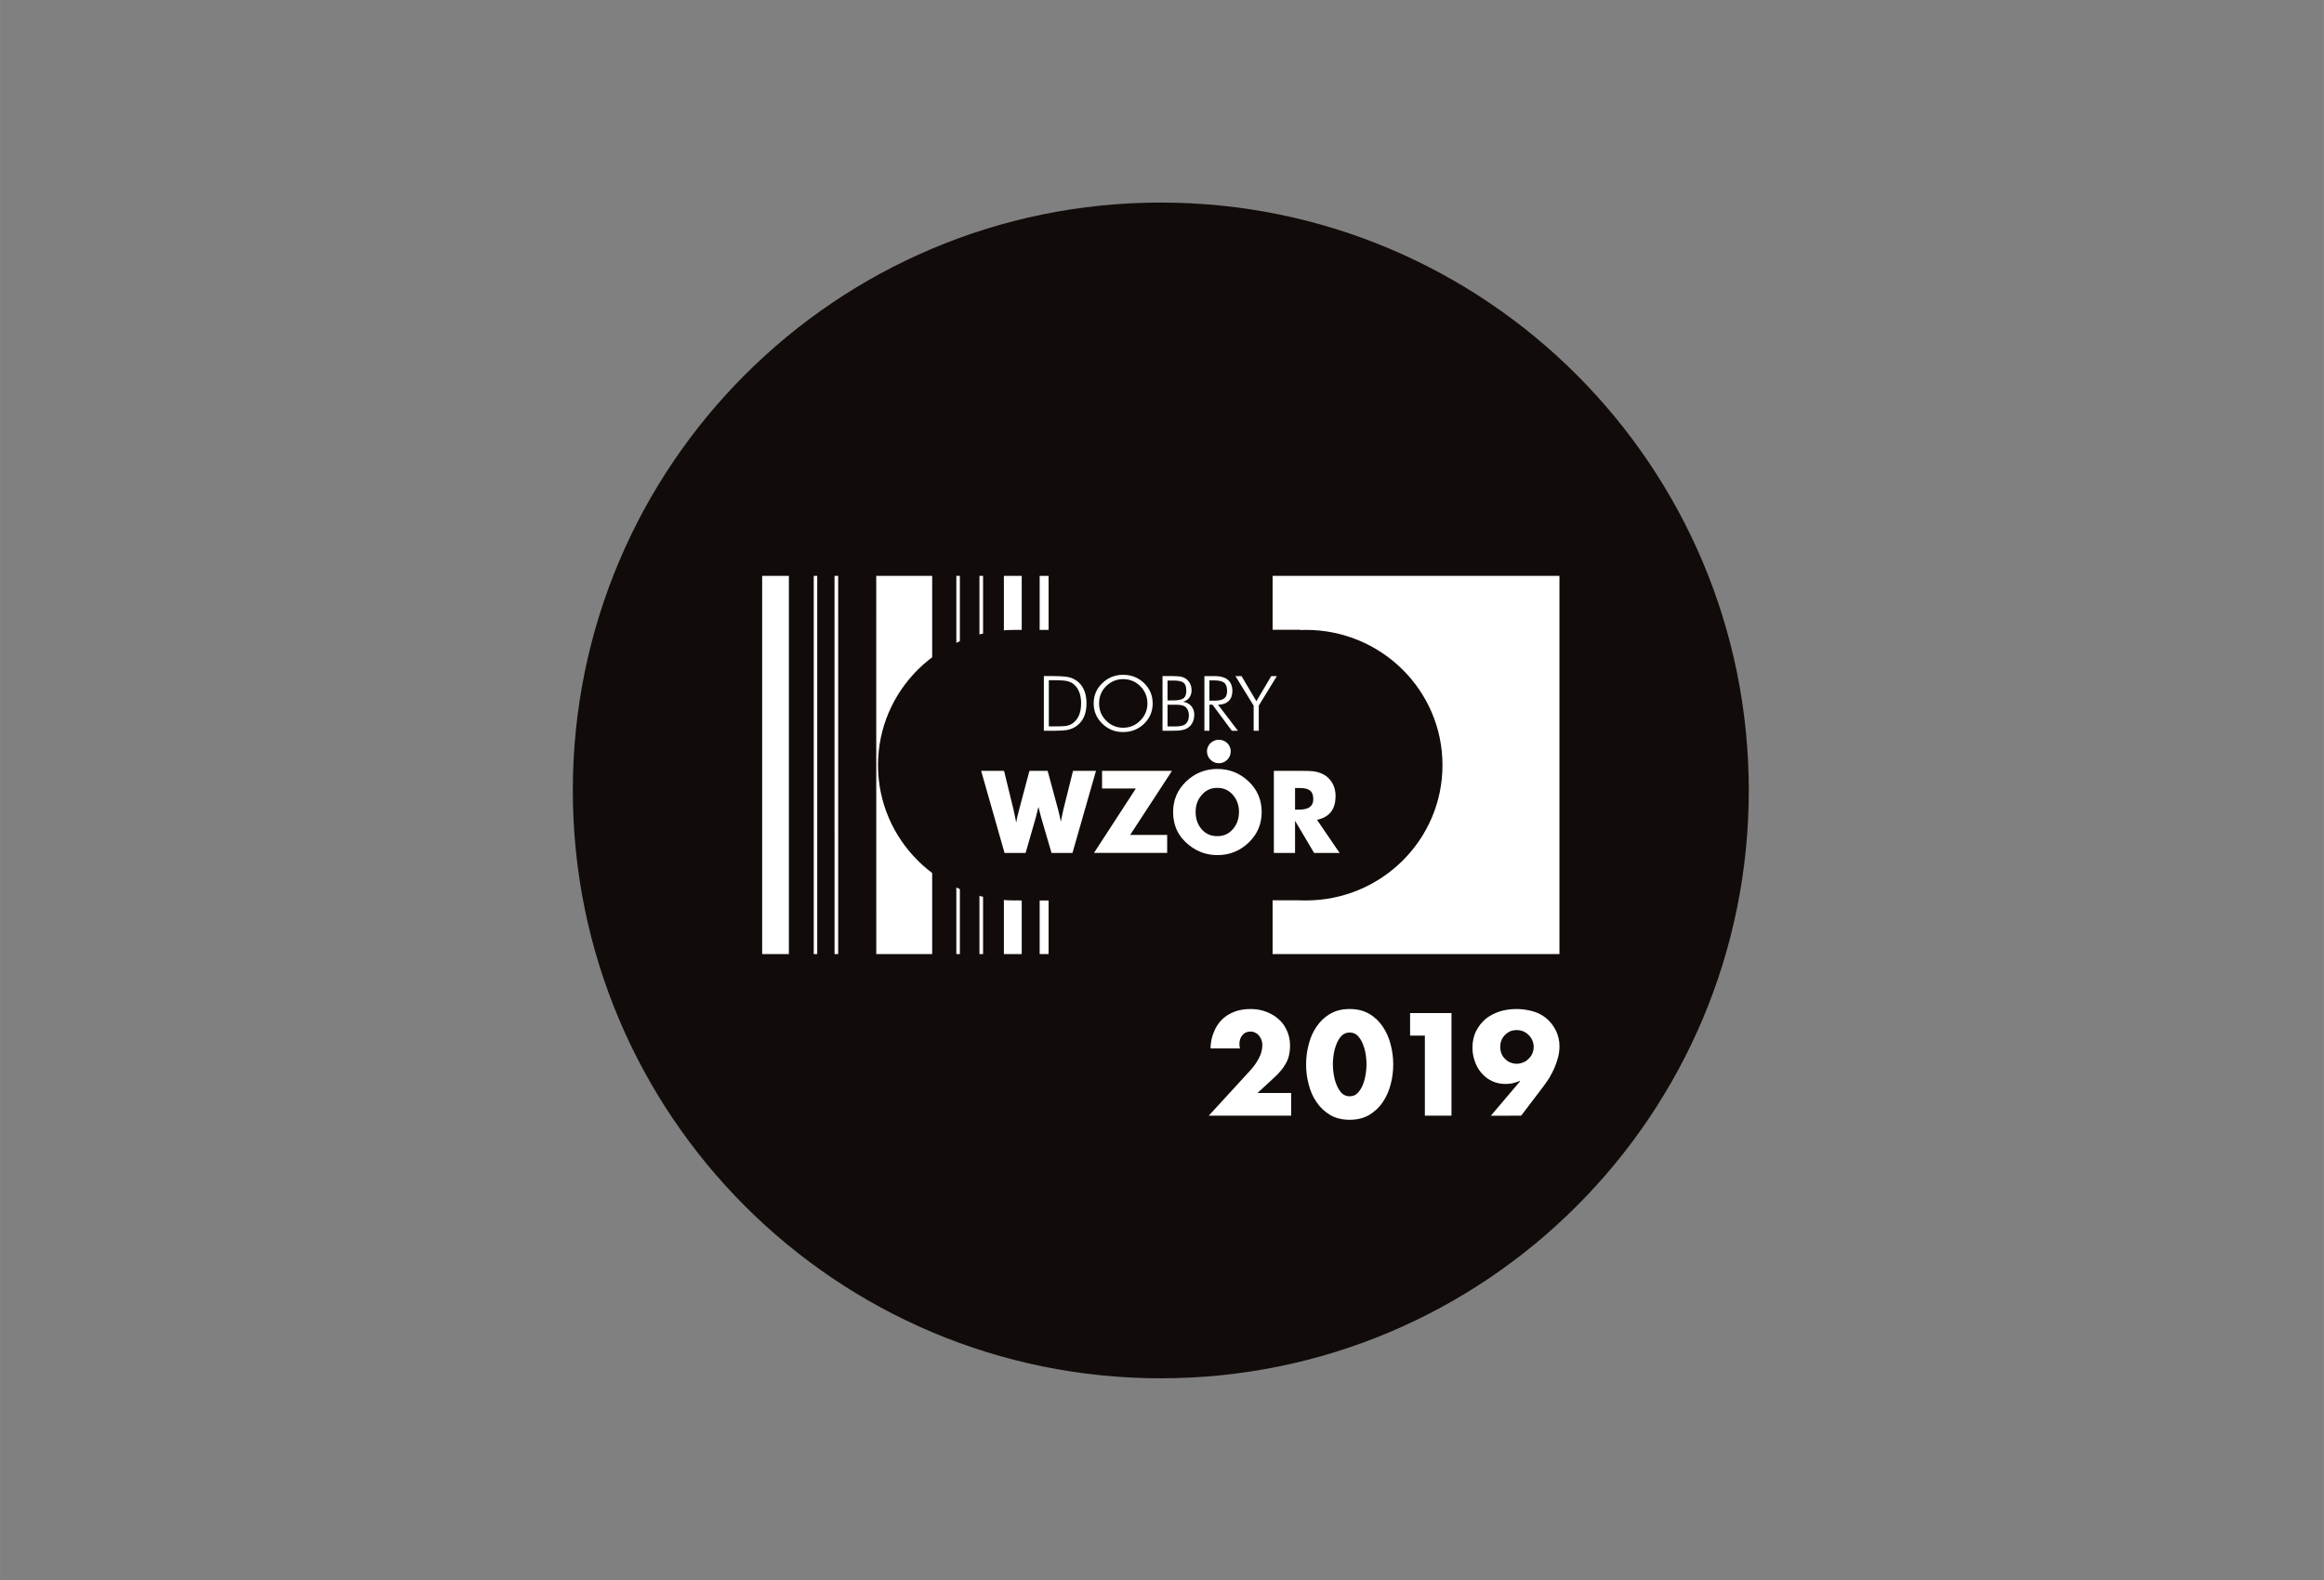
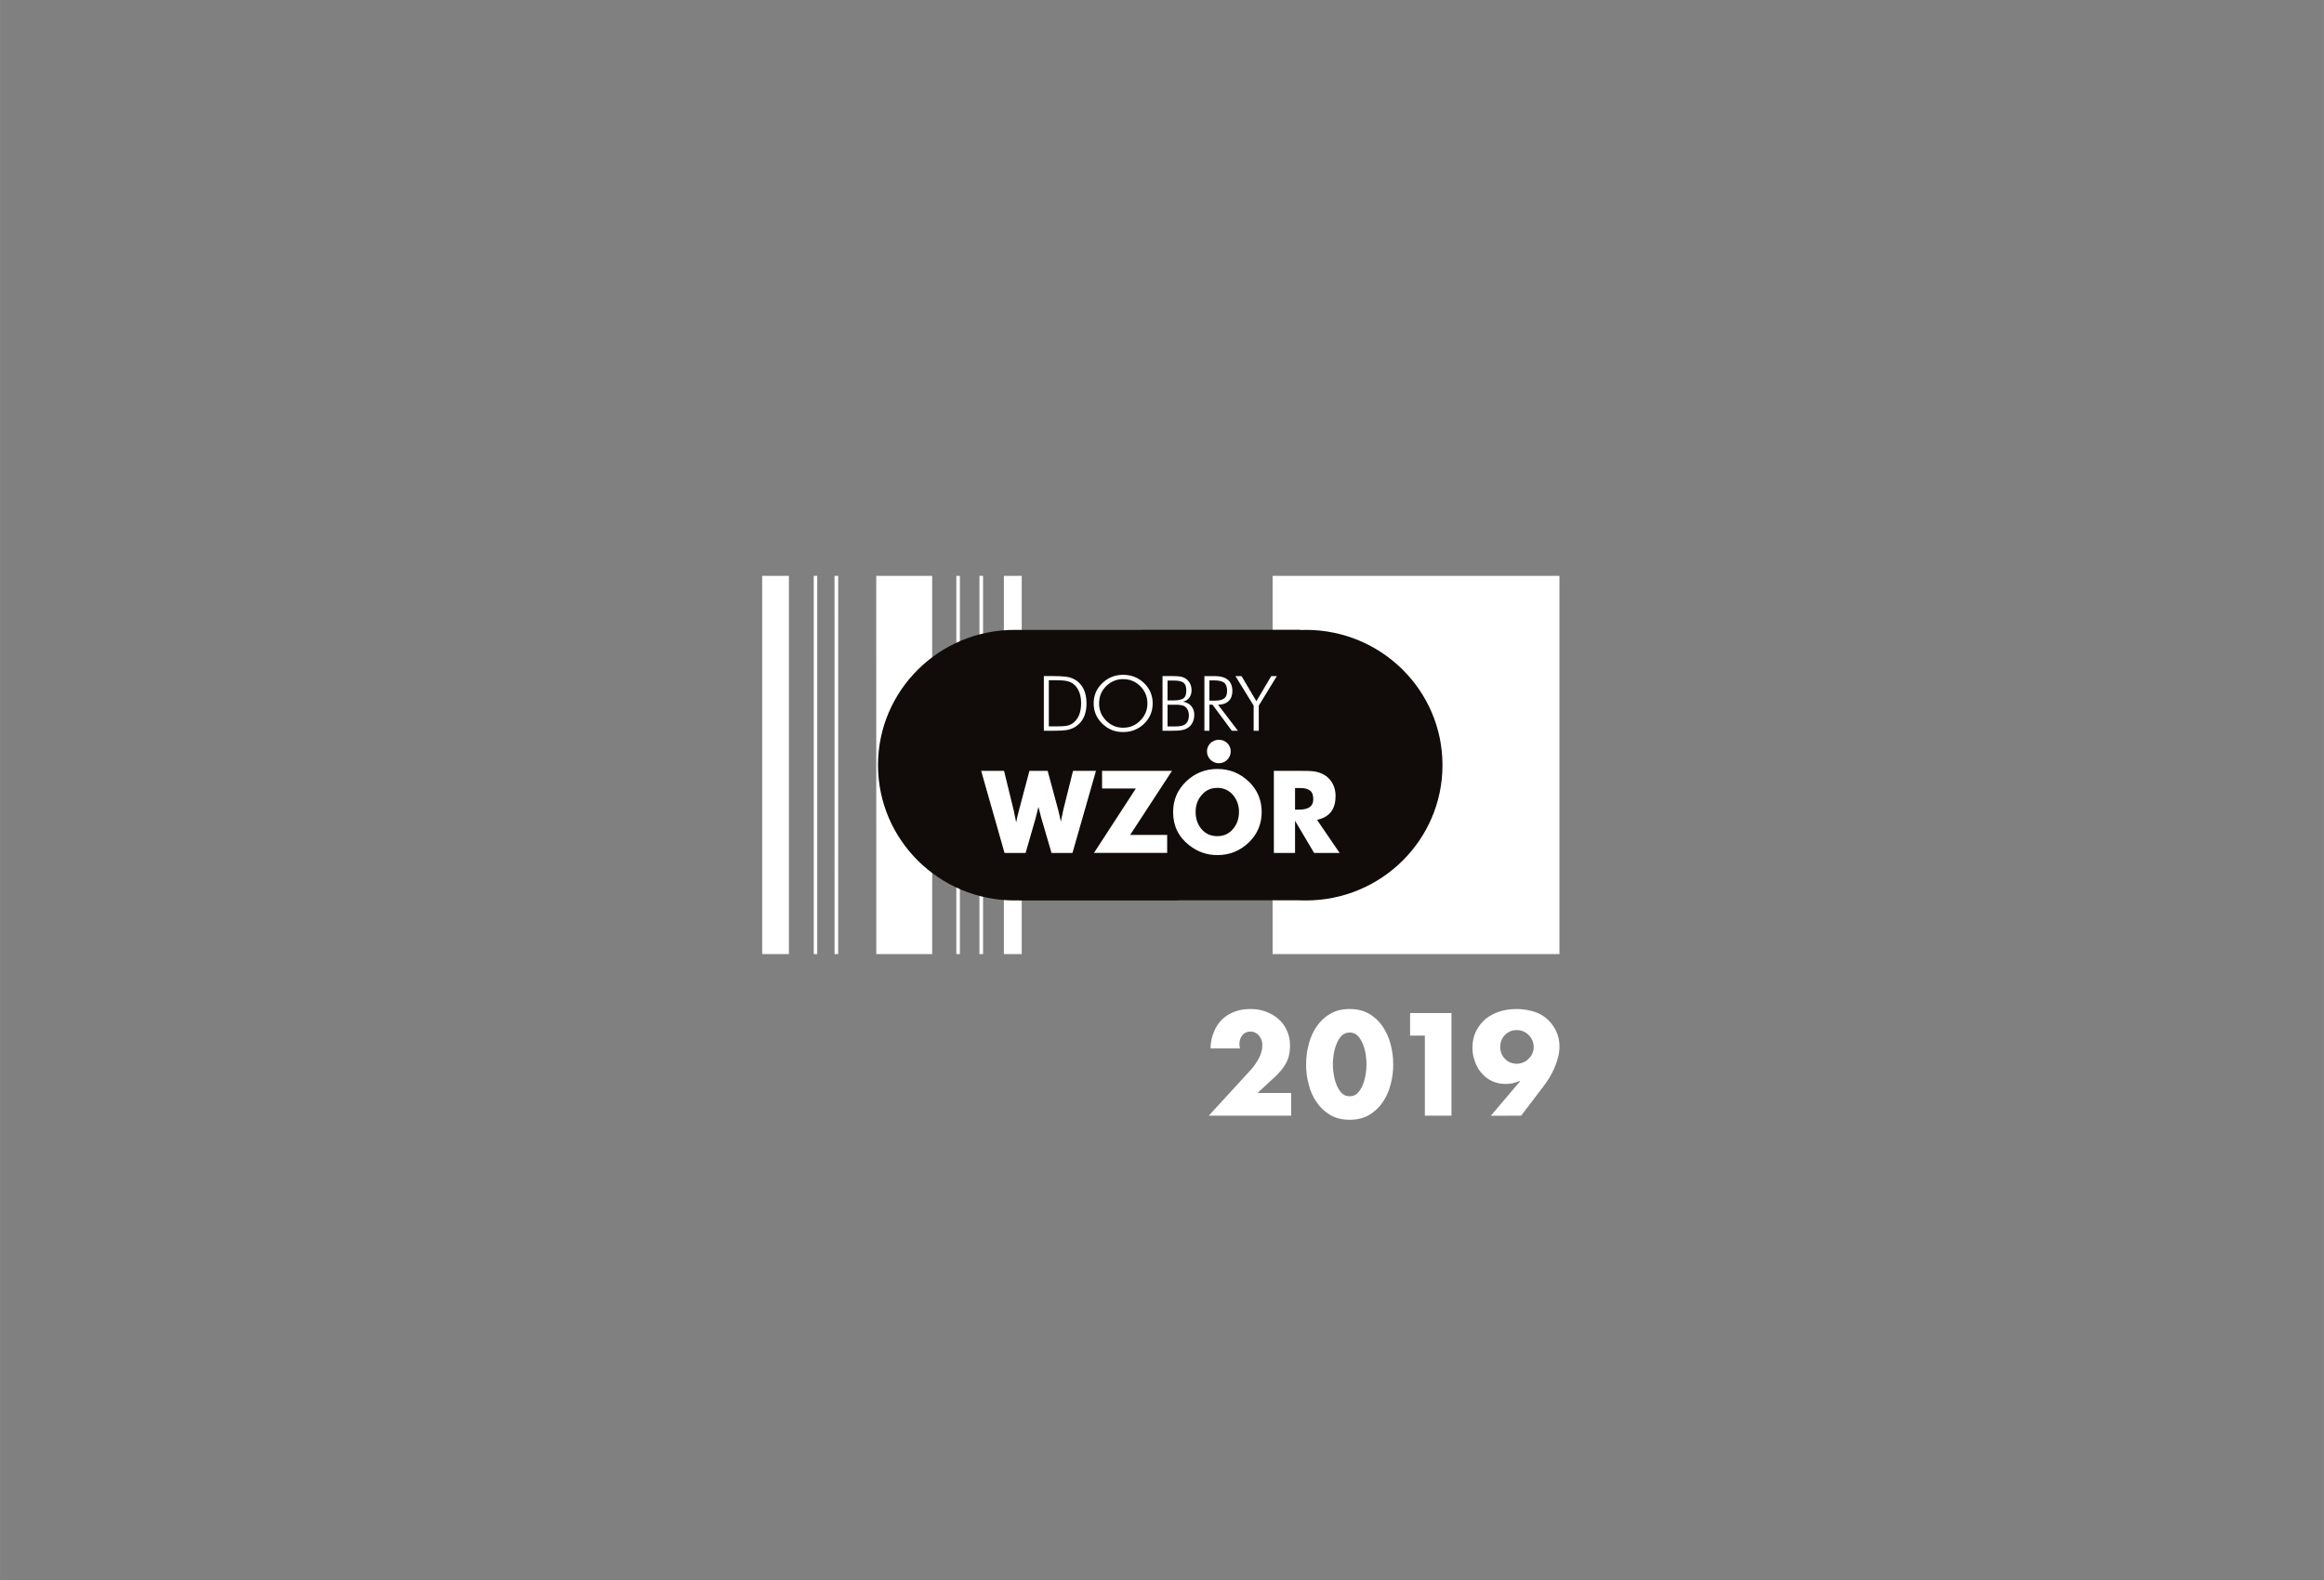
<svg xmlns="http://www.w3.org/2000/svg" xmlns:ns1="http://sodipodi.sourceforge.net/DTD/sodipodi-0.dtd" xmlns:ns2="http://www.inkscape.org/namespaces/inkscape" width="100" height="68" viewBox="0 0 26.458 17.992" version="1.1" id="svg5" ns1:docname="dobry-wzor-2019.svg" ns2:version="1.1.2 (b8e25be833, 2022-02-05)">
  <rect x="0" y="0" width="26.458" height="17.992" fill="#808080" stroke="none" />
  <ns1:namedview id="namedview21" pagecolor="#505050" bordercolor="#eeeeee" borderopacity="1" ns2:pageshadow="0" ns2:pageopacity="0" ns2:pagecheckerboard="0" ns2:document-units="mm" showgrid="false" ns2:zoom="6.8053747" ns2:cx="38.719396" ns2:cy="12.196242" ns2:window-width="1920" ns2:window-height="1177" ns2:window-x="-8" ns2:window-y="-8" ns2:window-maximized="1" ns2:current-layer="svg5" units="px" />
  <defs id="defs2">
    <clipPath id="clip1">
      <path d="M 0,0 H 40.488 V 45.355 H 0 Z m 0,0" id="path888" />
    </clipPath>
    <clipPath id="clip1-0">
      <path d="M 0,0 H 34.016 V 34.016 H 0 Z m 0,0" id="path1184" />
    </clipPath>
    <clipPath id="clip1-05">
      <path d="M 0,0 H 34.016 V 34.016 H 0 Z m 0,0" id="path1322" />
    </clipPath>
  </defs>
  <g id="layer1" transform="matrix(1.115,0,0,1.115,-103.157,11.744)">
    <g id="surface289091" transform="matrix(0.353,0,0,0.353,98.366,-8.464)">
      <g clip-path="url(#clip1-05)" clip-rule="nonzero" id="g1329">
-         <path style="fill:#110c0a;fill-opacity:1;fill-rule:nonzero;stroke:none" d="m 17.008,34.016 c 9.395,0 17.008,-7.613 17.008,-17.008 C 34.016,7.613 26.402,0 17.008,0 7.613,0 0,7.613 0,17.008 0,26.402 7.613,34.016 17.008,34.016" id="path1327" />
-       </g>
+         </g>
      <path style="fill:#ffffff;fill-opacity:1;fill-rule:nonzero;stroke:none" d="m 28.539,10.801 h -8.297 v 10.941 h 8.297 z m -16.066,8.953 c 0.164,0.129 0.332,0.25 0.512,0.355 m -1.223,1.633 h 0.105 v -2.348 c -0.035,0.039 -0.07,0.074 -0.105,0.117 z m 0,-2.699 c 0.035,0.043 0.07,0.082 0.105,0.121 v -8.363 h -0.105 z m -0.668,2.699 h 0.102 v -3.191 c -0.035,0.086 -0.066,-0.176 -0.102,-0.086 z m 0,-3.902 c 0.035,0.086 0.066,0.172 0.102,0.258 V 10.801 H 11.094 Z m -2.316,3.902 h 1.617 V 10.801 H 8.777 Z m -1.207,0 H 7.676 V 10.801 H 7.57 Z m -0.602,0 H 7.07 V 10.801 H 6.969 Z m -1.492,0 H 6.25 V 10.801 H 5.477 Z m 0,0" id="path1331" />
      <path style="fill:#ffffff;fill-opacity:1;fill-rule:nonzero;stroke:none" d="m 12.469,21.742 h 0.516 V 10.801 H 12.469 Z m 0,0" id="path1333" />
-       <path style="fill:#ffffff;fill-opacity:1;fill-rule:nonzero;stroke:none" d="m 13.504,21.742 h 0.258 V 10.801 h -0.258 z m 0,0" id="path1335" />
      <path style="fill:#110c0a;fill-opacity:1;fill-rule:nonzero;stroke:none" d="m 25.156,16.277 c 0,-2.164 -1.77,-3.914 -3.953,-3.914 -0.051,0 -0.102,0 -0.152,0.004 v -0.008 h -4.598 v 0.004 h -3.559 c -0.039,0 -0.074,0 -0.113,0 -2.184,0 -3.953,1.75 -3.953,3.914 0,2.16 1.77,3.914 3.953,3.914 0.039,0 0.074,0 0.113,-0.004 v 0.004 h 4.602 v -0.004 h 3.512 c 0.062,0.004 0.129,0.004 0.195,0.004 2.184,0 3.953,-1.754 3.953,-3.914" id="path1337" />
      <path style="fill:#ffffff;fill-opacity:1;fill-rule:nonzero;stroke:none" d="m 14.527,13.805 c -0.074,-0.047 -0.168,-0.078 -0.285,-0.09 -0.074,-0.008 -0.195,-0.016 -0.367,-0.016 h -0.25 v 1.582 h 0.316 c 0.156,0 0.273,-0.008 0.348,-0.02 0.117,-0.023 0.215,-0.062 0.297,-0.129 0.18,-0.137 0.273,-0.352 0.273,-0.641 0,-0.324 -0.113,-0.555 -0.332,-0.688 m -0.066,1.262 c -0.055,0.039 -0.121,0.066 -0.207,0.078 -0.059,0.008 -0.148,0.012 -0.27,0.012 h -0.215 v -1.336 h 0.172 c 0.16,0 0.277,0.008 0.344,0.023 0.102,0.02 0.188,0.066 0.254,0.141 0.109,0.121 0.164,0.289 0.164,0.504 0,0.27 -0.082,0.461 -0.242,0.578 m 2.066,-1.16 c -0.168,-0.16 -0.367,-0.242 -0.609,-0.242 -0.238,0 -0.438,0.082 -0.602,0.242 -0.168,0.16 -0.25,0.355 -0.25,0.586 0,0.23 0.086,0.426 0.25,0.586 0.168,0.164 0.367,0.242 0.602,0.242 0.234,0 0.438,-0.078 0.605,-0.238 0.168,-0.164 0.25,-0.359 0.25,-0.59 0,-0.23 -0.082,-0.426 -0.246,-0.586 m -0.113,1.082 c -0.133,0.137 -0.301,0.207 -0.496,0.207 -0.191,0 -0.359,-0.07 -0.492,-0.207 -0.137,-0.137 -0.203,-0.301 -0.203,-0.496 0,-0.195 0.066,-0.363 0.203,-0.5 0.137,-0.133 0.301,-0.203 0.492,-0.203 0.195,0 0.363,0.07 0.496,0.203 0.137,0.137 0.207,0.305 0.207,0.5 0,0.195 -0.07,0.359 -0.207,0.496 M 17.887,14.562 C 17.828,14.5 17.75,14.457 17.648,14.441 c 0.078,-0.016 0.137,-0.055 0.184,-0.117 0.043,-0.059 0.066,-0.129 0.066,-0.211 0,-0.145 -0.055,-0.254 -0.164,-0.336 -0.047,-0.031 -0.102,-0.055 -0.172,-0.066 -0.047,-0.004 -0.125,-0.012 -0.227,-0.012 h -0.277 v 1.582 h 0.281 c 0.121,0 0.211,-0.004 0.266,-0.016 0.082,-0.012 0.148,-0.039 0.207,-0.082 0.105,-0.082 0.164,-0.207 0.164,-0.367 0,-0.102 -0.031,-0.184 -0.09,-0.254 M 17.656,14.348 c -0.055,0.035 -0.145,0.055 -0.273,0.055 h -0.18 v -0.574 h 0.18 c 0.133,0 0.227,0.02 0.281,0.062 0.055,0.039 0.082,0.117 0.082,0.234 0,0.105 -0.027,0.18 -0.09,0.223 m 0.051,0.75 c -0.051,0.039 -0.148,0.059 -0.289,0.059 h -0.215 v -0.629 h 0.242 c 0.113,0 0.199,0.016 0.246,0.043 0.086,0.055 0.129,0.145 0.129,0.273 0,0.113 -0.039,0.199 -0.113,0.254 m 0.957,-0.57 c 0.129,0 0.23,-0.035 0.305,-0.105 0.074,-0.07 0.109,-0.168 0.109,-0.289 0,-0.289 -0.172,-0.434 -0.516,-0.434 h -0.293 v 1.582 h 0.145 v -0.754 h 0.09 L 19.062,15.281 h 0.176 z m 0.168,-0.176 c -0.051,0.039 -0.141,0.059 -0.273,0.059 h -0.145 v -0.586 h 0.145 c 0.133,0 0.223,0.023 0.281,0.066 0.055,0.043 0.086,0.125 0.086,0.234 0,0.109 -0.031,0.188 -0.094,0.227 m 1.371,-0.652 -0.43,0.727 -0.43,-0.727 h -0.176 l 0.527,0.855 v 0.727 h 0.148 v -0.727 l 0.523,-0.855 z m 0,0" id="path1339" />
      <path style="fill:#ffffff;fill-opacity:1;fill-rule:nonzero;stroke:none" d="m 14.453,18.816 0.68,-2.375 H 14.469 l -0.281,1.129 c -0.031,0.145 -0.055,0.258 -0.074,0.348 l -0.004,-0.035 c -0.02,-0.094 -0.039,-0.199 -0.07,-0.312 l -0.305,-1.129 h -0.527 l -0.301,1.133 c -0.039,0.145 -0.066,0.262 -0.082,0.359 -0.023,-0.117 -0.047,-0.238 -0.074,-0.359 l -0.277,-1.133 H 11.812 l 0.676,2.375 h 0.609 l 0.293,-1.016 c 0.035,-0.137 0.062,-0.242 0.078,-0.316 0.043,0.164 0.07,0.27 0.082,0.316 l 0.297,1.016 z m 1.668,-0.52 1.211,-1.855 h -2.023 v 0.512 h 0.977 l -1.211,1.863 h 2.117 v -0.52 z m 2.91,-2.418 c 0,-0.188 -0.152,-0.336 -0.344,-0.336 -0.188,0 -0.344,0.148 -0.344,0.336 0,0.188 0.156,0.344 0.344,0.344 0.191,0 0.344,-0.156 0.344,-0.344 m 0.238,1.754 c 0,0.195 -0.059,0.363 -0.176,0.496 -0.117,0.137 -0.266,0.203 -0.449,0.203 -0.188,0 -0.34,-0.066 -0.457,-0.203 -0.113,-0.133 -0.172,-0.297 -0.172,-0.496 0,-0.195 0.059,-0.363 0.18,-0.496 C 18.312,17 18.461,16.934 18.645,16.934 c 0.18,0 0.328,0.066 0.449,0.203 0.117,0.137 0.176,0.301 0.176,0.496 m 0.281,0.883 c 0.25,-0.242 0.375,-0.535 0.375,-0.883 0,-0.348 -0.125,-0.645 -0.375,-0.883 -0.254,-0.242 -0.555,-0.363 -0.906,-0.363 -0.352,0 -0.652,0.121 -0.906,0.363 -0.25,0.242 -0.375,0.535 -0.375,0.883 0,0.395 0.152,0.715 0.465,0.961 0.242,0.191 0.512,0.285 0.816,0.285 0.352,0 0.652,-0.121 0.906,-0.363 m 1.867,-1.25 c 0,0.199 -0.133,0.297 -0.406,0.297 h -0.121 v -0.625 h 0.133 c 0.141,0 0.238,0.023 0.301,0.074 0.062,0.047 0.094,0.133 0.094,0.254 m 0.645,-0.086 c 0,-0.25 -0.09,-0.441 -0.266,-0.582 -0.094,-0.07 -0.211,-0.117 -0.352,-0.141 -0.09,-0.012 -0.234,-0.016 -0.441,-0.016 h -0.727 v 2.375 h 0.613 v -0.93 l 0.551,0.93 h 0.738 L 21.527,17.859 C 21.883,17.781 22.062,17.559 22.062,17.18" id="path1341" />
      <path style="fill:#ffffff;fill-opacity:1;fill-rule:nonzero;stroke:none" d="m 19.805,25.762 0.461,-0.426 c 0.078,-0.07 0.145,-0.137 0.203,-0.207 0.059,-0.066 0.109,-0.141 0.152,-0.215 0.043,-0.074 0.074,-0.152 0.094,-0.238 0.02,-0.086 0.031,-0.184 0.031,-0.289 0,-0.16 -0.031,-0.305 -0.094,-0.438 -0.059,-0.133 -0.141,-0.242 -0.246,-0.332 -0.102,-0.09 -0.227,-0.16 -0.363,-0.211 -0.141,-0.051 -0.285,-0.074 -0.441,-0.074 -0.176,0 -0.332,0.027 -0.473,0.082 -0.141,0.055 -0.262,0.133 -0.359,0.23 -0.098,0.102 -0.176,0.219 -0.23,0.363 -0.059,0.137 -0.09,0.293 -0.094,0.465 h 0.852 c -0.012,-0.043 -0.016,-0.086 -0.016,-0.125 0,-0.102 0.027,-0.188 0.086,-0.258 0.055,-0.07 0.133,-0.105 0.238,-0.105 0.051,0 0.098,0.012 0.137,0.035 0.043,0.02 0.078,0.051 0.109,0.086 0.031,0.039 0.051,0.078 0.07,0.125 0.016,0.047 0.023,0.094 0.023,0.141 0,0.137 -0.035,0.266 -0.105,0.395 -0.07,0.129 -0.148,0.238 -0.234,0.332 l -1.211,1.32 h 2.383 v -0.656 z m 2.098,-2.289 c -0.16,0.094 -0.289,0.219 -0.391,0.371 -0.105,0.152 -0.18,0.324 -0.227,0.516 -0.051,0.191 -0.074,0.383 -0.074,0.574 0,0.195 0.023,0.387 0.074,0.574 0.047,0.191 0.121,0.363 0.227,0.516 0.102,0.152 0.23,0.273 0.391,0.371 0.16,0.094 0.348,0.141 0.566,0.141 0.223,0 0.41,-0.047 0.57,-0.141 0.16,-0.098 0.289,-0.219 0.391,-0.371 0.102,-0.152 0.18,-0.324 0.227,-0.516 0.051,-0.188 0.074,-0.379 0.074,-0.574 0,-0.191 -0.023,-0.383 -0.074,-0.574 -0.047,-0.191 -0.125,-0.363 -0.227,-0.516 -0.102,-0.152 -0.23,-0.277 -0.391,-0.371 -0.16,-0.094 -0.348,-0.141 -0.57,-0.141 -0.219,0 -0.406,0.047 -0.566,0.141 m 0.809,0.641 c 0.062,0.07 0.113,0.152 0.148,0.25 0.039,0.098 0.062,0.195 0.078,0.301 0.016,0.105 0.02,0.195 0.02,0.266 0,0.07 -0.004,0.16 -0.02,0.266 -0.016,0.105 -0.039,0.207 -0.078,0.305 -0.035,0.098 -0.086,0.18 -0.148,0.25 -0.062,0.07 -0.141,0.105 -0.242,0.105 -0.098,0 -0.176,-0.035 -0.242,-0.105 -0.059,-0.07 -0.109,-0.152 -0.145,-0.25 -0.039,-0.098 -0.062,-0.199 -0.078,-0.305 -0.016,-0.105 -0.02,-0.195 -0.02,-0.266 0,-0.07 0.004,-0.16 0.02,-0.266 0.016,-0.105 0.039,-0.203 0.078,-0.301 0.035,-0.098 0.086,-0.18 0.145,-0.25 0.066,-0.066 0.145,-0.102 0.242,-0.102 0.102,0 0.18,0.035 0.242,0.102 m 1.934,-0.012 v 2.316 h 0.77 v -2.969 H 24.219 v 0.652 z m 2.785,2.316 0.633,-0.832 c 0.062,-0.082 0.125,-0.172 0.184,-0.266 0.055,-0.094 0.105,-0.188 0.148,-0.289 0.043,-0.102 0.078,-0.203 0.105,-0.309 0.027,-0.102 0.039,-0.211 0.039,-0.316 0,-0.156 -0.035,-0.309 -0.105,-0.453 -0.074,-0.148 -0.172,-0.27 -0.293,-0.367 -0.113,-0.09 -0.246,-0.156 -0.398,-0.195 -0.152,-0.039 -0.301,-0.059 -0.445,-0.059 -0.172,0 -0.332,0.023 -0.488,0.07 -0.152,0.051 -0.289,0.121 -0.406,0.215 -0.113,0.098 -0.207,0.215 -0.277,0.352 -0.07,0.141 -0.105,0.301 -0.105,0.484 0,0.137 0.023,0.266 0.07,0.395 0.043,0.125 0.105,0.238 0.188,0.332 0.082,0.098 0.184,0.176 0.301,0.234 0.117,0.055 0.25,0.086 0.395,0.086 0.078,0 0.152,-0.008 0.219,-0.023 0.062,-0.016 0.129,-0.039 0.199,-0.066 l 0.008,0.008 -0.848,1 z m 0.059,-2.441 c 0.062,0.027 0.113,0.062 0.156,0.105 0.047,0.047 0.082,0.098 0.109,0.156 0.023,0.059 0.039,0.121 0.039,0.191 0,0.066 -0.016,0.133 -0.039,0.191 -0.027,0.059 -0.062,0.109 -0.109,0.152 -0.043,0.047 -0.094,0.082 -0.156,0.105 -0.055,0.023 -0.121,0.039 -0.188,0.039 -0.07,0 -0.133,-0.016 -0.191,-0.039 -0.055,-0.023 -0.105,-0.059 -0.148,-0.105 -0.047,-0.043 -0.078,-0.094 -0.102,-0.152 -0.023,-0.059 -0.035,-0.125 -0.035,-0.191 0,-0.07 0.012,-0.133 0.035,-0.191 0.023,-0.059 0.055,-0.109 0.102,-0.156 0.043,-0.043 0.094,-0.078 0.148,-0.105 0.059,-0.023 0.121,-0.035 0.191,-0.035 0.066,0 0.133,0.012 0.188,0.035" id="path1343" />
    </g>
  </g>
</svg>